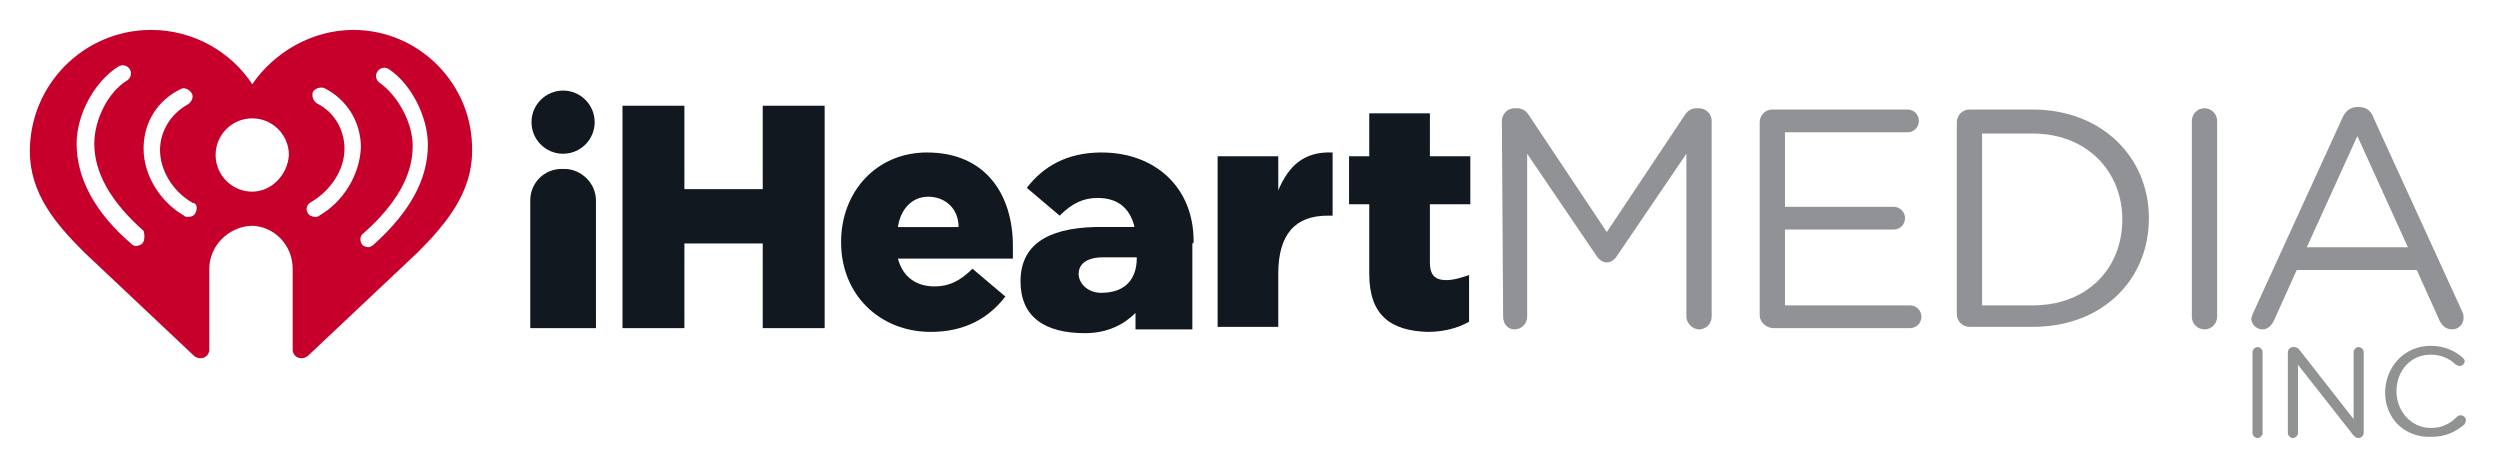
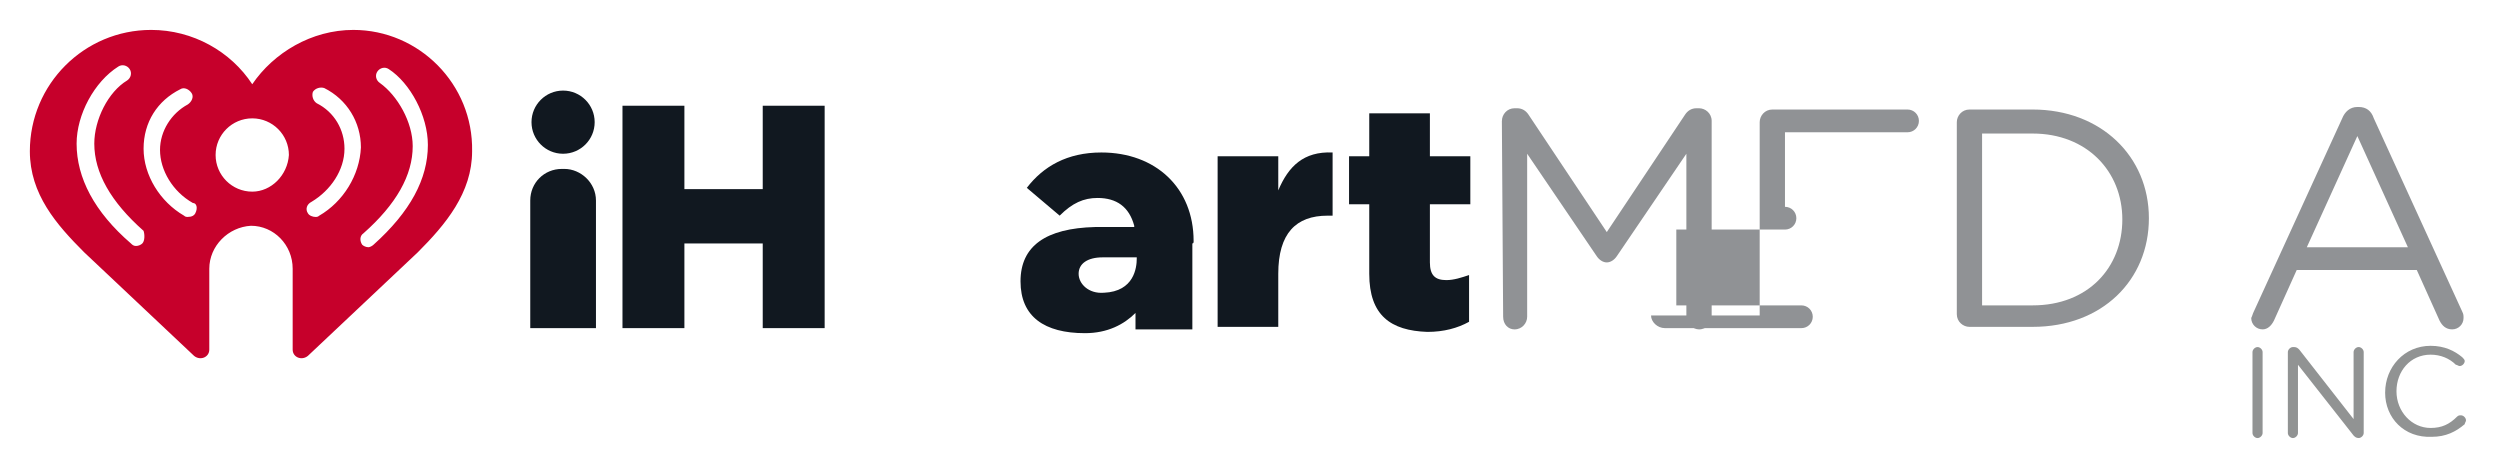
<svg xmlns="http://www.w3.org/2000/svg" id="Layer_1" viewBox="0 0 1200 227.03">
  <defs>
    <style>
      .cls-1 {
        fill: #919393;
      }

      .cls-2 {
        fill: #c6002b;
      }

      .cls-3 {
        fill: #909295;
      }

      .cls-4 {
        fill: #111820;
      }
    </style>
  </defs>
  <g>
    <path class="cls-1" d="M1081.19,169.02c0-1.21,1.21-2.43,2.43-2.43s2.43,1.21,2.43,2.43v38.82c0,1.21-1.21,2.43-2.43,2.43s-2.43-1.21-2.43-2.43v-38.82Z" />
    <path class="cls-1" d="M1098.17,169.02c0-1.21,1.21-2.43,2.43-2.43h.61c1.21,0,1.82.61,2.43,1.21l26.08,33.36v-32.15c0-1.21,1.21-2.43,2.43-2.43s2.43,1.21,2.43,2.43v38.82c0,1.21-1.21,2.43-2.43,2.43s-1.82-.61-2.43-1.21l-26.69-33.96v32.75c0,1.21-1.21,2.43-2.43,2.43s-2.43-1.21-2.43-2.43v-38.82Z" />
    <path class="cls-1" d="M1144.87,188.43c0-12.13,9.1-22.44,21.83-22.44,6.67,0,11.52,2.43,15.16,5.46.61.61,1.21,1.21,1.21,1.82,0,1.21-1.21,2.43-2.43,2.43-.61,0-1.21-.61-1.82-.61-3.03-3.03-7.28-4.85-12.13-4.85-9.7,0-16.38,7.88-16.38,17.59s7.28,17.59,16.38,17.59c5.46,0,9.1-1.82,12.74-5.46.61-.61,1.21-.61,1.82-.61,1.21,0,2.43,1.21,2.43,2.43,0,.61-.61,1.21-.61,1.82-4.25,3.64-9.1,6.07-15.77,6.07-13.34.61-22.44-9.1-22.44-21.23Z" />
  </g>
  <g>
    <g>
      <g>
        <path class="cls-2" d="M169.6,14.36c-20.01,0-38.21,10.92-48.52,26.08-10.31-15.77-28.51-26.08-48.52-26.08-32.15,0-58.23,26.08-58.23,58.23,0,20.62,12.74,35.18,26.08,48.52l52.77,49.73c3.03,2.43,7.28.61,7.28-3.03v-38.82c0-10.92,9.1-20.01,20.01-20.62,10.92,0,20.01,9.1,20.01,20.62v38.82c0,3.64,4.25,5.46,7.28,3.03l52.77-49.73c13.34-13.34,26.08-28.51,26.08-48.52.61-32.15-25.47-58.23-57.01-58.23ZM68.31,116.86c-.61.61-1.82,1.21-3.03,1.21s-1.82-.61-2.43-1.21c-17.59-15.16-26.08-31.54-26.08-47.91,0-13.95,8.49-29.72,20.01-37,1.82-1.21,4.25-.61,5.46,1.21,1.21,1.82.61,4.25-1.21,5.46-9.1,5.46-15.77,18.8-15.77,30.33,0,13.95,7.88,27.9,23.65,41.85.61,1.82.61,4.85-.61,6.07ZM93.79,102.3c-.61,1.21-1.82,1.82-3.64,1.82-.61,0-1.21,0-1.82-.61-11.52-6.67-19.41-19.41-19.41-32.15s6.67-23.05,17.59-28.51c1.82-1.21,4.25,0,5.46,1.82,1.21,1.82,0,4.25-1.82,5.46-7.88,4.25-13.34,12.74-13.34,21.83,0,9.7,6.07,20.01,15.77,25.47,1.82,0,2.43,2.43,1.21,4.85ZM121.08,91.99c-9.7,0-17.59-7.88-17.59-17.59s7.88-17.59,17.59-17.59,17.59,7.88,17.59,17.59c-.61,9.7-8.49,17.59-17.59,17.59ZM153.22,103.52c-.61.61-1.21.61-1.82.61-1.21,0-3.03-.61-3.64-1.82-1.21-1.82-.61-4.25,1.82-5.46,9.1-5.46,15.77-15.16,15.77-25.47,0-9.1-4.85-17.59-13.34-21.83-1.82-1.21-2.43-3.64-1.82-5.46,1.21-1.82,3.64-2.43,5.46-1.82,10.92,5.46,17.59,16.38,17.59,28.51-.61,13.34-8.49,26.08-20.01,32.75ZM205.38,69.55c0,16.38-8.49,32.15-26.08,47.91-.61.61-1.82,1.21-2.43,1.21-1.21,0-2.43-.61-3.03-1.21-1.21-1.82-1.21-4.25.61-5.46,15.77-13.95,23.65-27.9,23.65-41.85,0-11.52-7.28-24.26-15.77-30.33-1.82-1.21-2.43-3.64-1.21-5.46,1.21-1.82,3.64-2.43,5.46-1.21,10.31,6.67,18.8,22.44,18.8,36.39Z" />
        <g>
          <path class="cls-4" d="M298.79,50.75h29.72v40.03h37.6v-40.03h29.72v106.75h-29.72v-40.64h-37.6v40.64h-29.72V50.75Z" />
-           <path class="cls-4" d="M403.71,116.25c0-24.26,16.98-43.06,41.24-43.06,28.51,0,41.24,20.62,41.24,44.88v6.07h-55.19c2.43,9.1,9.1,13.34,17.59,13.34,6.67,0,12.13-2.43,18.2-8.49l15.77,13.34c-7.88,10.31-19.41,16.98-35.78,16.98-24.26,0-43.06-17.59-43.06-43.06ZM460.12,108.98c0-9.1-6.67-14.56-14.56-14.56s-13.34,6.07-14.56,14.56h29.11Z" />
          <path class="cls-4" d="M584.46,75.01h29.11v16.38c4.85-11.52,12.13-18.8,26.08-18.2v30.33h-2.43c-15.16,0-23.65,8.49-23.65,27.9v25.47h-29.11v-81.88Z" />
          <path class="cls-4" d="M657.24,131.42v-33.36h-9.7v-23.05h9.7v-20.62h29.11v20.62h19.41v23.05h-19.41v27.9c0,6.07,2.43,8.49,7.88,8.49,3.64,0,7.28-1.21,10.92-2.43v22.44c-5.46,3.03-12.13,4.85-20.01,4.85-17.59-.61-27.9-7.88-27.9-27.9Z" />
          <circle class="cls-4" cx="270.28" cy="58.64" r="15.16" />
          <path class="cls-4" d="M572.93,115.65c0-25.47-18.2-42.46-44.28-42.46-16.38,0-27.9,6.67-35.78,16.98l15.77,13.34c6.07-6.07,11.52-8.49,18.2-8.49,9.1,0,15.16,4.25,17.59,13.34v.61h-18.8c-23.65.61-35.78,9.1-35.78,26.08s11.52,24.87,30.93,24.87c10.92,0,18.8-4.25,24.26-9.7v7.88h27.29v-41.24c.61,0,.61-.61.61-1.21ZM529.87,140.51c-7.28.61-12.13-4.25-12.13-9.1s4.25-7.88,11.52-7.88h16.38v.61c0,4.25-1.21,15.77-15.77,16.38Z" />
        </g>
      </g>
      <g>
        <path class="cls-3" d="M720.92,58.03c0-3.03,2.43-6.07,6.07-6.07h1.21c2.43,0,4.25,1.21,5.46,3.03l37.6,56.41,37.6-56.41c1.21-1.82,3.03-3.03,5.46-3.03h1.21c3.03,0,6.07,2.43,6.07,6.07v94.01c0,3.03-2.43,6.07-6.07,6.07-3.03,0-6.07-3.03-6.07-6.07v-78.24l-33.36,49.13c-1.21,1.82-3.03,3.03-4.85,3.03s-3.64-1.21-4.85-3.03l-33.36-49.13v78.24c0,3.03-2.43,6.07-6.07,6.07-3.03,0-5.46-2.43-5.46-6.07l-.61-94.01Z" />
-         <path class="cls-3" d="M844.65,151.43V58.64c0-3.03,2.43-6.07,6.07-6.07h64.9c3.03,0,5.46,2.43,5.46,5.46s-2.43,5.46-5.46,5.46h-58.83v35.78h52.16c3.03,0,5.46,2.43,5.46,5.46s-2.43,5.46-5.46,5.46h-52.16v36.39h60.04c3.03,0,5.46,2.43,5.46,5.46s-2.43,5.46-5.46,5.46h-65.5c-3.64,0-6.67-3.03-6.67-6.07" />
+         <path class="cls-3" d="M844.65,151.43V58.64c0-3.03,2.43-6.07,6.07-6.07h64.9c3.03,0,5.46,2.43,5.46,5.46s-2.43,5.46-5.46,5.46h-58.83v35.78c3.03,0,5.46,2.43,5.46,5.46s-2.43,5.46-5.46,5.46h-52.16v36.39h60.04c3.03,0,5.46,2.43,5.46,5.46s-2.43,5.46-5.46,5.46h-65.5c-3.64,0-6.67-3.03-6.67-6.07" />
        <path class="cls-3" d="M975.66,146.58c26.69,0,43.06-18.2,43.06-41.24s-16.98-41.24-43.06-41.24h-24.26v82.49h24.26ZM939.27,58.64c0-3.03,2.43-6.07,6.07-6.07h30.33c32.75,0,55.8,22.44,55.8,52.16s-22.44,52.16-55.8,52.16h-30.33c-3.03,0-6.07-2.43-6.07-6.07V58.64Z" />
-         <path class="cls-3" d="M1052.08,58.03c0-3.03,2.43-6.07,6.07-6.07,3.03,0,6.07,2.43,6.07,6.07v94.01c0,3.03-2.43,6.07-6.07,6.07-3.03,0-6.07-2.43-6.07-6.07V58.03Z" />
        <path class="cls-3" d="M1155.79,118.68l-24.26-53.37-24.26,53.37h48.52ZM1081.8,149.61l42.46-92.8c1.21-3.03,3.64-5.46,7.28-5.46h.61c3.64,0,6.07,1.82,7.28,5.46l42.46,92.8c.61,1.21.61,1.82.61,3.03,0,3.03-2.43,5.46-5.46,5.46s-4.85-1.82-6.07-4.25l-10.92-24.26h-57.62l-10.92,24.26c-1.21,2.43-3.03,4.25-5.46,4.25-3.03,0-5.46-2.43-5.46-5.46.61-1.21.61-1.82,1.21-3.03" />
      </g>
    </g>
    <path class="cls-4" d="M270.89,81.08h-1.21c-8.49,0-15.16,6.67-15.16,15.16v61.26h31.54v-61.26c0-8.49-7.28-15.16-15.16-15.16Z" />
  </g>
</svg>